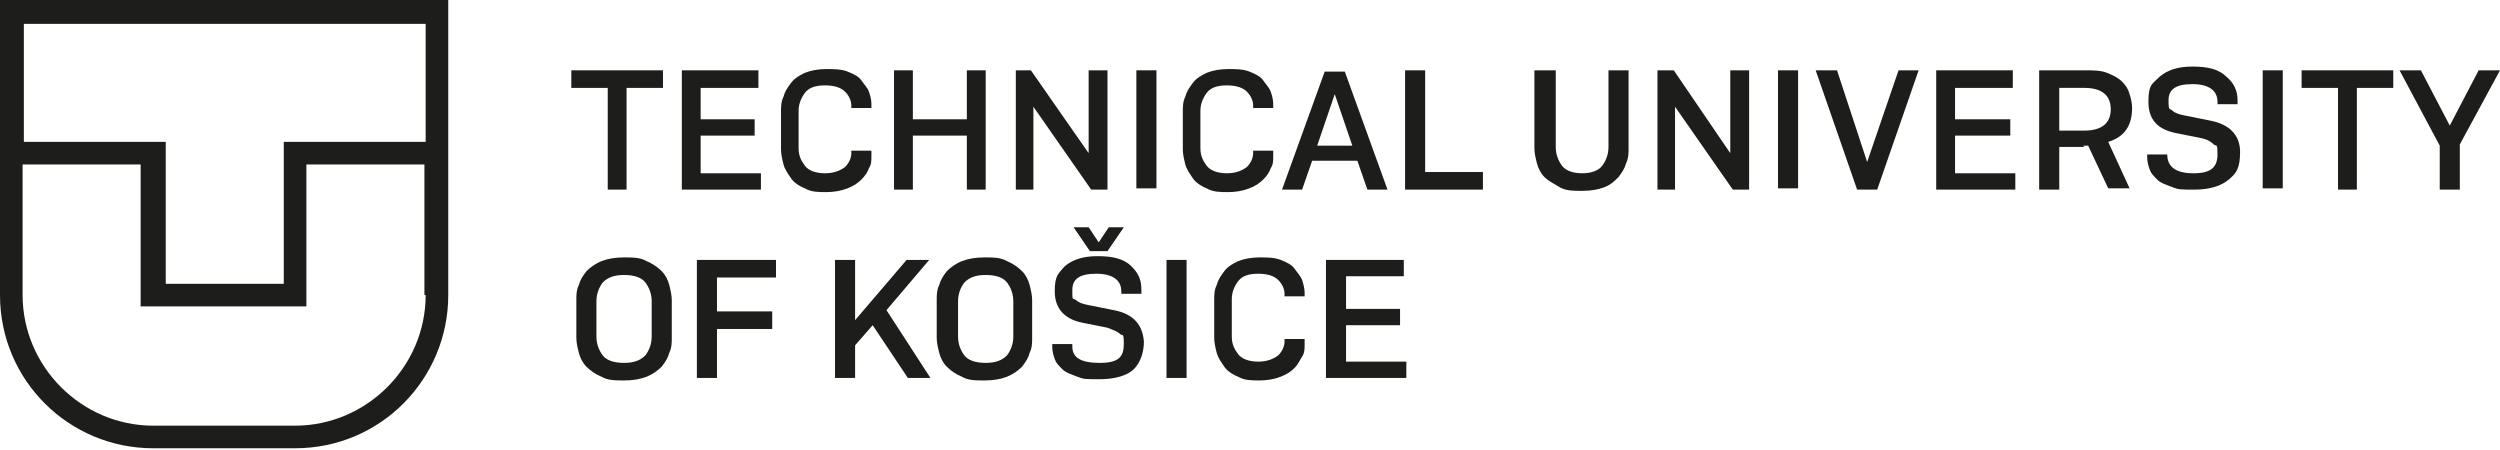
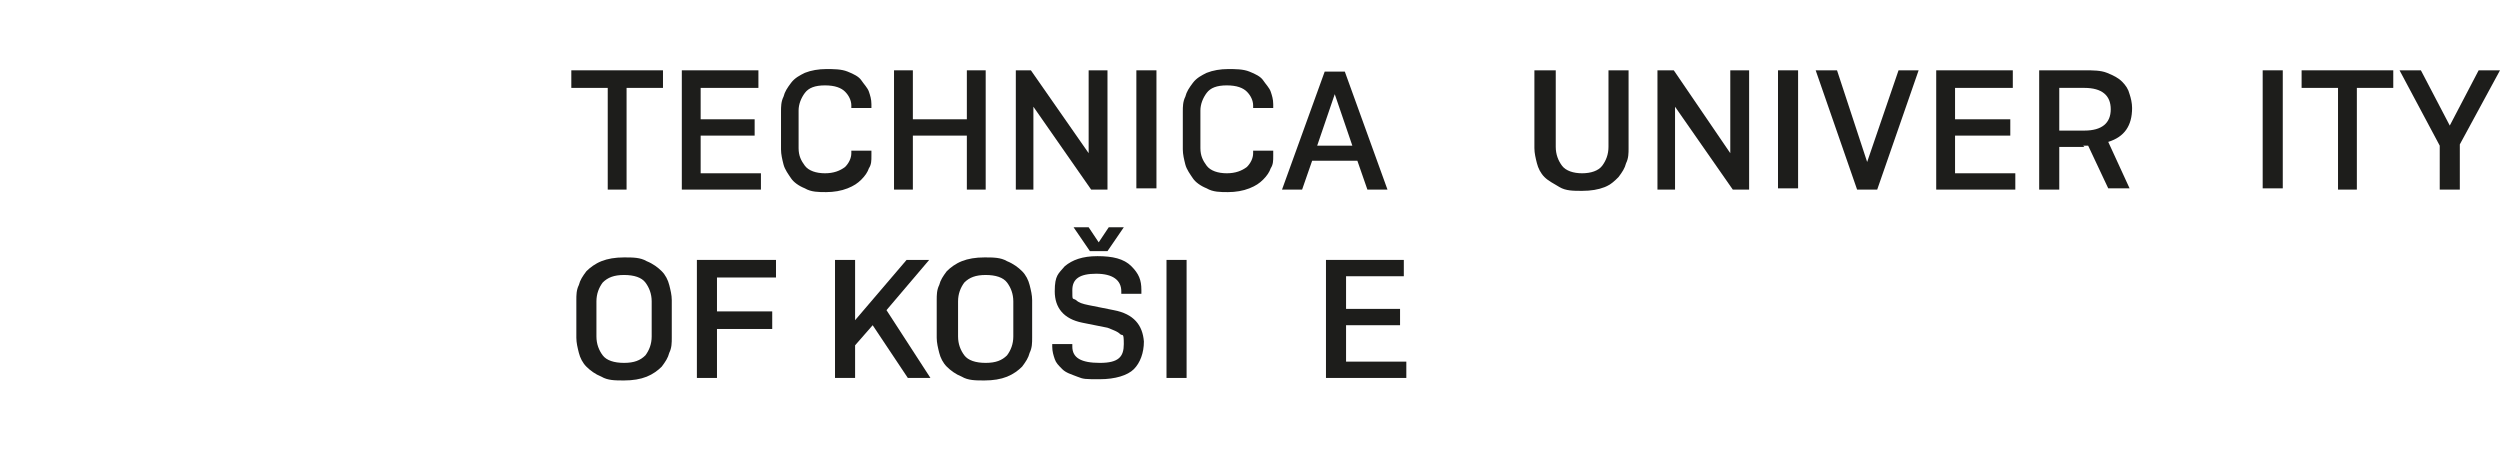
<svg xmlns="http://www.w3.org/2000/svg" version="1.1" viewBox="0 0 199.1 35.8">
  <defs>
    <style>
      .cls-1 {
        fill: #1d1d1b;
      }
    </style>
  </defs>
  <g>
    <g id="Layer_1">
      <g>
-         <path class="cls-1" d="M35.8,0H0v23.5c0,6.8,5.5,12.2,12.2,12.2h11.3c6.8,0,12.2-5.5,12.2-12.2,0,0,0-23.5,0-23.5ZM1.9,1.9h32v9.4h-11.3v11.3h-9.4v-11.3H1.9V1.9h0ZM33.9,23.5c0,5.7-4.7,10.4-10.4,10.4h-11.3c-5.7,0-10.4-4.7-10.4-10.4v-10.4h9.4v11.3h13.2v-11.3h9.4v10.4h0Z" />
        <polygon class="cls-1" points="52.8 7 49.9 7 49.9 15.1 48.4 15.1 48.4 7 45.5 7 45.5 5.6 52.8 5.6 52.8 7" />
        <polygon class="cls-1" points="54.3 15.1 54.3 5.6 60.4 5.6 60.4 7 55.8 7 55.8 9.5 60.1 9.5 60.1 10.8 55.8 10.8 55.8 13.8 60.6 13.8 60.6 15.1 54.3 15.1" />
        <path class="cls-1" d="M67.8,12h1.6v.4c0,.4,0,.7-.2,1-.1.3-.3.6-.6.9-.3.3-.6.5-1.1.7s-1.1.3-1.7.3-1.2,0-1.7-.3c-.5-.2-.9-.5-1.1-.8s-.5-.7-.6-1.1c-.1-.4-.2-.8-.2-1.2v-3c0-.4,0-.8.2-1.2.1-.4.3-.7.6-1.1s.7-.6,1.1-.8c.5-.2,1.1-.3,1.7-.3s1.2,0,1.7.2.9.4,1.1.7.5.6.6.9.2.6.2,1v.3h-1.6v-.2c0-.4-.2-.8-.5-1.1-.3-.3-.8-.5-1.6-.5s-1.3.2-1.6.6c-.3.4-.5.9-.5,1.4v3c0,.6.2,1,.5,1.4.3.4.9.6,1.6.6s1.2-.2,1.6-.5c.3-.3.5-.7.5-1.1v-.3h0Z" />
        <polygon class="cls-1" points="77 15.1 77 10.8 72.7 10.8 72.7 15.1 71.2 15.1 71.2 5.6 72.7 5.6 72.7 9.5 77 9.5 77 5.6 78.5 5.6 78.5 15.1 77 15.1" />
        <polygon class="cls-1" points="86.9 15.1 82.3 8.5 82.3 15.1 80.9 15.1 80.9 5.6 82.1 5.6 86.7 12.2 86.7 5.6 88.2 5.6 88.2 15.1 86.9 15.1" />
        <rect class="cls-1" x="90.5" y="5.6" width="1.6" height="9.4" />
        <path class="cls-1" d="M99.8,12h1.6v.4c0,.4,0,.7-.2,1-.1.3-.3.6-.6.9-.3.3-.6.5-1.1.7s-1.1.3-1.7.3-1.2,0-1.7-.3c-.5-.2-.9-.5-1.1-.8s-.5-.7-.6-1.1c-.1-.4-.2-.8-.2-1.2v-3c0-.4,0-.8.2-1.2.1-.4.3-.7.6-1.1s.7-.6,1.1-.8c.5-.2,1.1-.3,1.7-.3s1.2,0,1.7.2.9.4,1.1.7.5.6.6.9.2.6.2,1v.3h-1.6v-.2c0-.4-.2-.8-.5-1.1-.3-.3-.8-.5-1.6-.5s-1.3.2-1.6.6c-.3.4-.5.9-.5,1.4v3c0,.6.2,1,.5,1.4.3.4.9.6,1.6.6s1.2-.2,1.6-.5c.3-.3.5-.7.5-1.1v-.3h0Z" />
        <path class="cls-1" d="M108.9,15.1l-.8-2.3h-3.6l-.8,2.3h-1.6l3.4-9.4h1.6l3.4,9.4h-1.6,0ZM107.7,11.6l-1.4-4.1-1.4,4.1h2.8Z" />
-         <polygon class="cls-1" points="111.9 15.1 111.9 5.6 113.5 5.6 113.5 13.7 118.1 13.7 118.1 15.1 111.9 15.1" />
        <path class="cls-1" d="M122.3,5.6h1.6v6.1c0,.6.2,1.1.5,1.5s.9.6,1.6.6,1.3-.2,1.6-.6c.3-.4.5-.9.5-1.5v-6.1h1.6v6.2c0,.4,0,.8-.2,1.2-.1.4-.3.7-.6,1.1-.3.3-.6.6-1.1.8-.5.2-1.1.3-1.8.3s-1.3,0-1.8-.3-.9-.5-1.2-.8-.5-.7-.6-1.1c-.1-.4-.2-.8-.2-1.2v-6.2Z" />
        <polygon class="cls-1" points="138 15.1 133.4 8.5 133.4 15.1 132 15.1 132 5.6 133.3 5.6 137.8 12.2 137.8 5.6 139.3 5.6 139.3 15.1 138 15.1" />
        <rect class="cls-1" x="141.6" y="5.6" width="1.6" height="9.4" />
        <polygon class="cls-1" points="147.9 15.1 144.6 5.6 146.3 5.6 148.7 12.9 151.2 5.6 152.8 5.6 149.5 15.1 147.9 15.1" />
        <polygon class="cls-1" points="154.2 15.1 154.2 5.6 160.3 5.6 160.3 7 155.7 7 155.7 9.5 160.1 9.5 160.1 10.8 155.7 10.8 155.7 13.8 160.5 13.8 160.5 15.1 154.2 15.1" />
        <path class="cls-1" d="M166,11.7h-2v3.4h-1.6V5.6h3.6c.7,0,1.3,0,1.8.2s.9.4,1.2.7.5.6.6,1c.1.3.2.7.2,1.1,0,1.4-.6,2.3-1.9,2.7l1.7,3.7h-1.7l-1.6-3.4c0,0-.2,0-.4,0M166,7h-2v3.4h2c1.4,0,2.1-.6,2.1-1.7s-.7-1.7-2.1-1.7" />
-         <path class="cls-1" d="M178.2,8.3h-1.6v-.2c0-.9-.7-1.4-2-1.4s-1.9.4-1.9,1.3.1.6.3.8.5.3,1,.4l2,.4c1.6.3,2.4,1.2,2.4,2.5s-.3,1.7-.9,2.2-1.5.8-2.7.8-1.3,0-1.8-.2-.9-.3-1.2-.6c-.3-.3-.5-.5-.6-.8-.1-.3-.2-.6-.2-1v-.2h1.6c0,1,.7,1.5,2.1,1.5s1.9-.5,1.9-1.5-.1-.6-.3-.8c-.2-.2-.5-.4-1-.5l-2-.4c-1.5-.3-2.2-1.1-2.2-2.5s.3-1.4.9-2c.6-.5,1.4-.8,2.6-.8s2.1.2,2.7.8c.6.5.9,1.1.9,1.9v.2h0Z" />
        <rect class="cls-1" x="180.2" y="5.6" width="1.6" height="9.4" />
        <polygon class="cls-1" points="190.6 7 187.7 7 187.7 15.1 186.2 15.1 186.2 7 183.3 7 183.3 5.6 190.6 5.6 190.6 7" />
        <polygon class="cls-1" points="195.9 15.1 194.3 15.1 194.3 11.6 191.1 5.6 192.8 5.6 195.1 10 197.4 5.6 199.1 5.6 195.9 11.5 195.9 15.1" />
        <path class="cls-1" d="M51.5,30c-.5.2-1.1.3-1.8.3s-1.3,0-1.8-.3c-.5-.2-.9-.5-1.2-.8-.3-.3-.5-.7-.6-1.1-.1-.4-.2-.8-.2-1.2v-3c0-.4,0-.8.2-1.2.1-.4.3-.7.6-1.1.3-.3.7-.6,1.2-.8.5-.2,1.1-.3,1.8-.3s1.3,0,1.8.3c.5.2.9.5,1.2.8.3.3.5.7.6,1.1.1.4.2.8.2,1.2v3c0,.4,0,.8-.2,1.2-.1.4-.3.7-.6,1.1-.3.3-.7.6-1.2.8M49.7,28.9c.8,0,1.3-.2,1.7-.6.3-.4.5-.9.5-1.5v-2.8c0-.6-.2-1.1-.5-1.5-.3-.4-.9-.6-1.7-.6s-1.3.2-1.7.6c-.3.4-.5.9-.5,1.5v2.8c0,.6.2,1.1.5,1.5.3.4.9.6,1.7.6" />
        <polygon class="cls-1" points="61.5 26.2 57.1 26.2 57.1 30.1 55.5 30.1 55.5 20.7 61.8 20.7 61.8 22.1 57.1 22.1 57.1 24.8 61.5 24.8 61.5 26.2" />
        <polygon class="cls-1" points="68.1 27.5 68.1 30.1 66.5 30.1 66.5 20.7 68.1 20.7 68.1 25.5 72.2 20.7 74 20.7 70.6 24.7 74.1 30.1 72.3 30.1 69.5 25.9 68.1 27.5" />
        <path class="cls-1" d="M80.2,30c-.5.2-1.1.3-1.8.3s-1.3,0-1.8-.3c-.5-.2-.9-.5-1.2-.8-.3-.3-.5-.7-.6-1.1-.1-.4-.2-.8-.2-1.2v-3c0-.4,0-.8.2-1.2.1-.4.3-.7.6-1.1.3-.3.7-.6,1.2-.8.5-.2,1.1-.3,1.8-.3s1.3,0,1.8.3c.5.2.9.5,1.2.8.3.3.5.7.6,1.1.1.4.2.8.2,1.2v3c0,.4,0,.8-.2,1.2-.1.4-.3.7-.6,1.1-.3.3-.7.6-1.2.8M78.5,28.9c.8,0,1.3-.2,1.7-.6.3-.4.5-.9.5-1.5v-2.8c0-.6-.2-1.1-.5-1.5-.3-.4-.9-.6-1.7-.6s-1.3.2-1.7.6c-.3.4-.5.9-.5,1.5v2.8c0,.6.2,1.1.5,1.5.3.4.9.6,1.7.6" />
-         <path class="cls-1" d="M90.9,23.4h-1.6v-.2c0-.9-.7-1.4-2-1.4s-1.9.4-1.9,1.3,0,.6.3.8c.2.2.5.3,1,.4l2,.4c1.6.3,2.3,1.2,2.4,2.5,0,.9-.3,1.7-.8,2.2s-1.5.8-2.7.8-1.3,0-1.8-.2-.9-.3-1.2-.6-.5-.5-.6-.8c-.1-.3-.2-.6-.2-1v-.2h1.6v.2c0,.9.7,1.3,2.2,1.3s1.9-.5,1.9-1.5-.1-.6-.3-.8-.5-.3-1-.5l-2-.4c-1.5-.3-2.2-1.2-2.2-2.5s.3-1.4.8-2c.6-.5,1.4-.8,2.6-.8s2.1.2,2.7.8.8,1.1.8,1.9v.2h0ZM87.5,19.3h0l.8-1.2h1.2s-1.3,1.9-1.3,1.9h-1.4l-1.3-1.9h1.2l.8,1.2h0Z" />
+         <path class="cls-1" d="M90.9,23.4h-1.6v-.2c0-.9-.7-1.4-2-1.4s-1.9.4-1.9,1.3,0,.6.3.8c.2.2.5.3,1,.4l2,.4c1.6.3,2.3,1.2,2.4,2.5,0,.9-.3,1.7-.8,2.2s-1.5.8-2.7.8-1.3,0-1.8-.2-.9-.3-1.2-.6-.5-.5-.6-.8c-.1-.3-.2-.6-.2-1v-.2h1.6v.2c0,.9.7,1.3,2.2,1.3s1.9-.5,1.9-1.5-.1-.6-.3-.8-.5-.3-1-.5l-2-.4c-1.5-.3-2.2-1.2-2.2-2.5s.3-1.4.8-2c.6-.5,1.4-.8,2.6-.8s2.1.2,2.7.8.8,1.1.8,1.9v.2h0M87.5,19.3h0l.8-1.2h1.2s-1.3,1.9-1.3,1.9h-1.4l-1.3-1.9h1.2l.8,1.2h0Z" />
        <rect class="cls-1" x="92.9" y="20.7" width="1.6" height="9.4" />
-         <path class="cls-1" d="M102.3,27h1.6v.4c0,.4,0,.7-.2,1s-.3.6-.6.9c-.3.3-.6.5-1.1.7s-1.1.3-1.7.3-1.2,0-1.7-.3c-.5-.2-.9-.5-1.1-.8s-.5-.7-.6-1.1c-.1-.4-.2-.8-.2-1.2v-3c0-.4,0-.8.2-1.2.1-.4.3-.7.6-1.1s.7-.6,1.1-.8c.5-.2,1.1-.3,1.7-.3s1.2,0,1.7.2.9.4,1.1.7.5.6.6.9c.1.3.2.7.2,1v.3h-1.6v-.2c0-.4-.2-.8-.5-1.1-.3-.3-.8-.5-1.6-.5s-1.3.2-1.6.6c-.3.4-.5.9-.5,1.4v3c0,.6.2,1,.5,1.4.3.4.9.6,1.6.6s1.2-.2,1.6-.5c.3-.3.5-.7.5-1.1v-.3h0Z" />
        <polygon class="cls-1" points="105.6 30.1 105.6 20.7 111.8 20.7 111.8 22 107.2 22 107.2 24.6 111.5 24.6 111.5 25.9 107.2 25.9 107.2 28.8 112 28.8 112 30.1 105.6 30.1" />
      </g>
    </g>
  </g>
</svg>